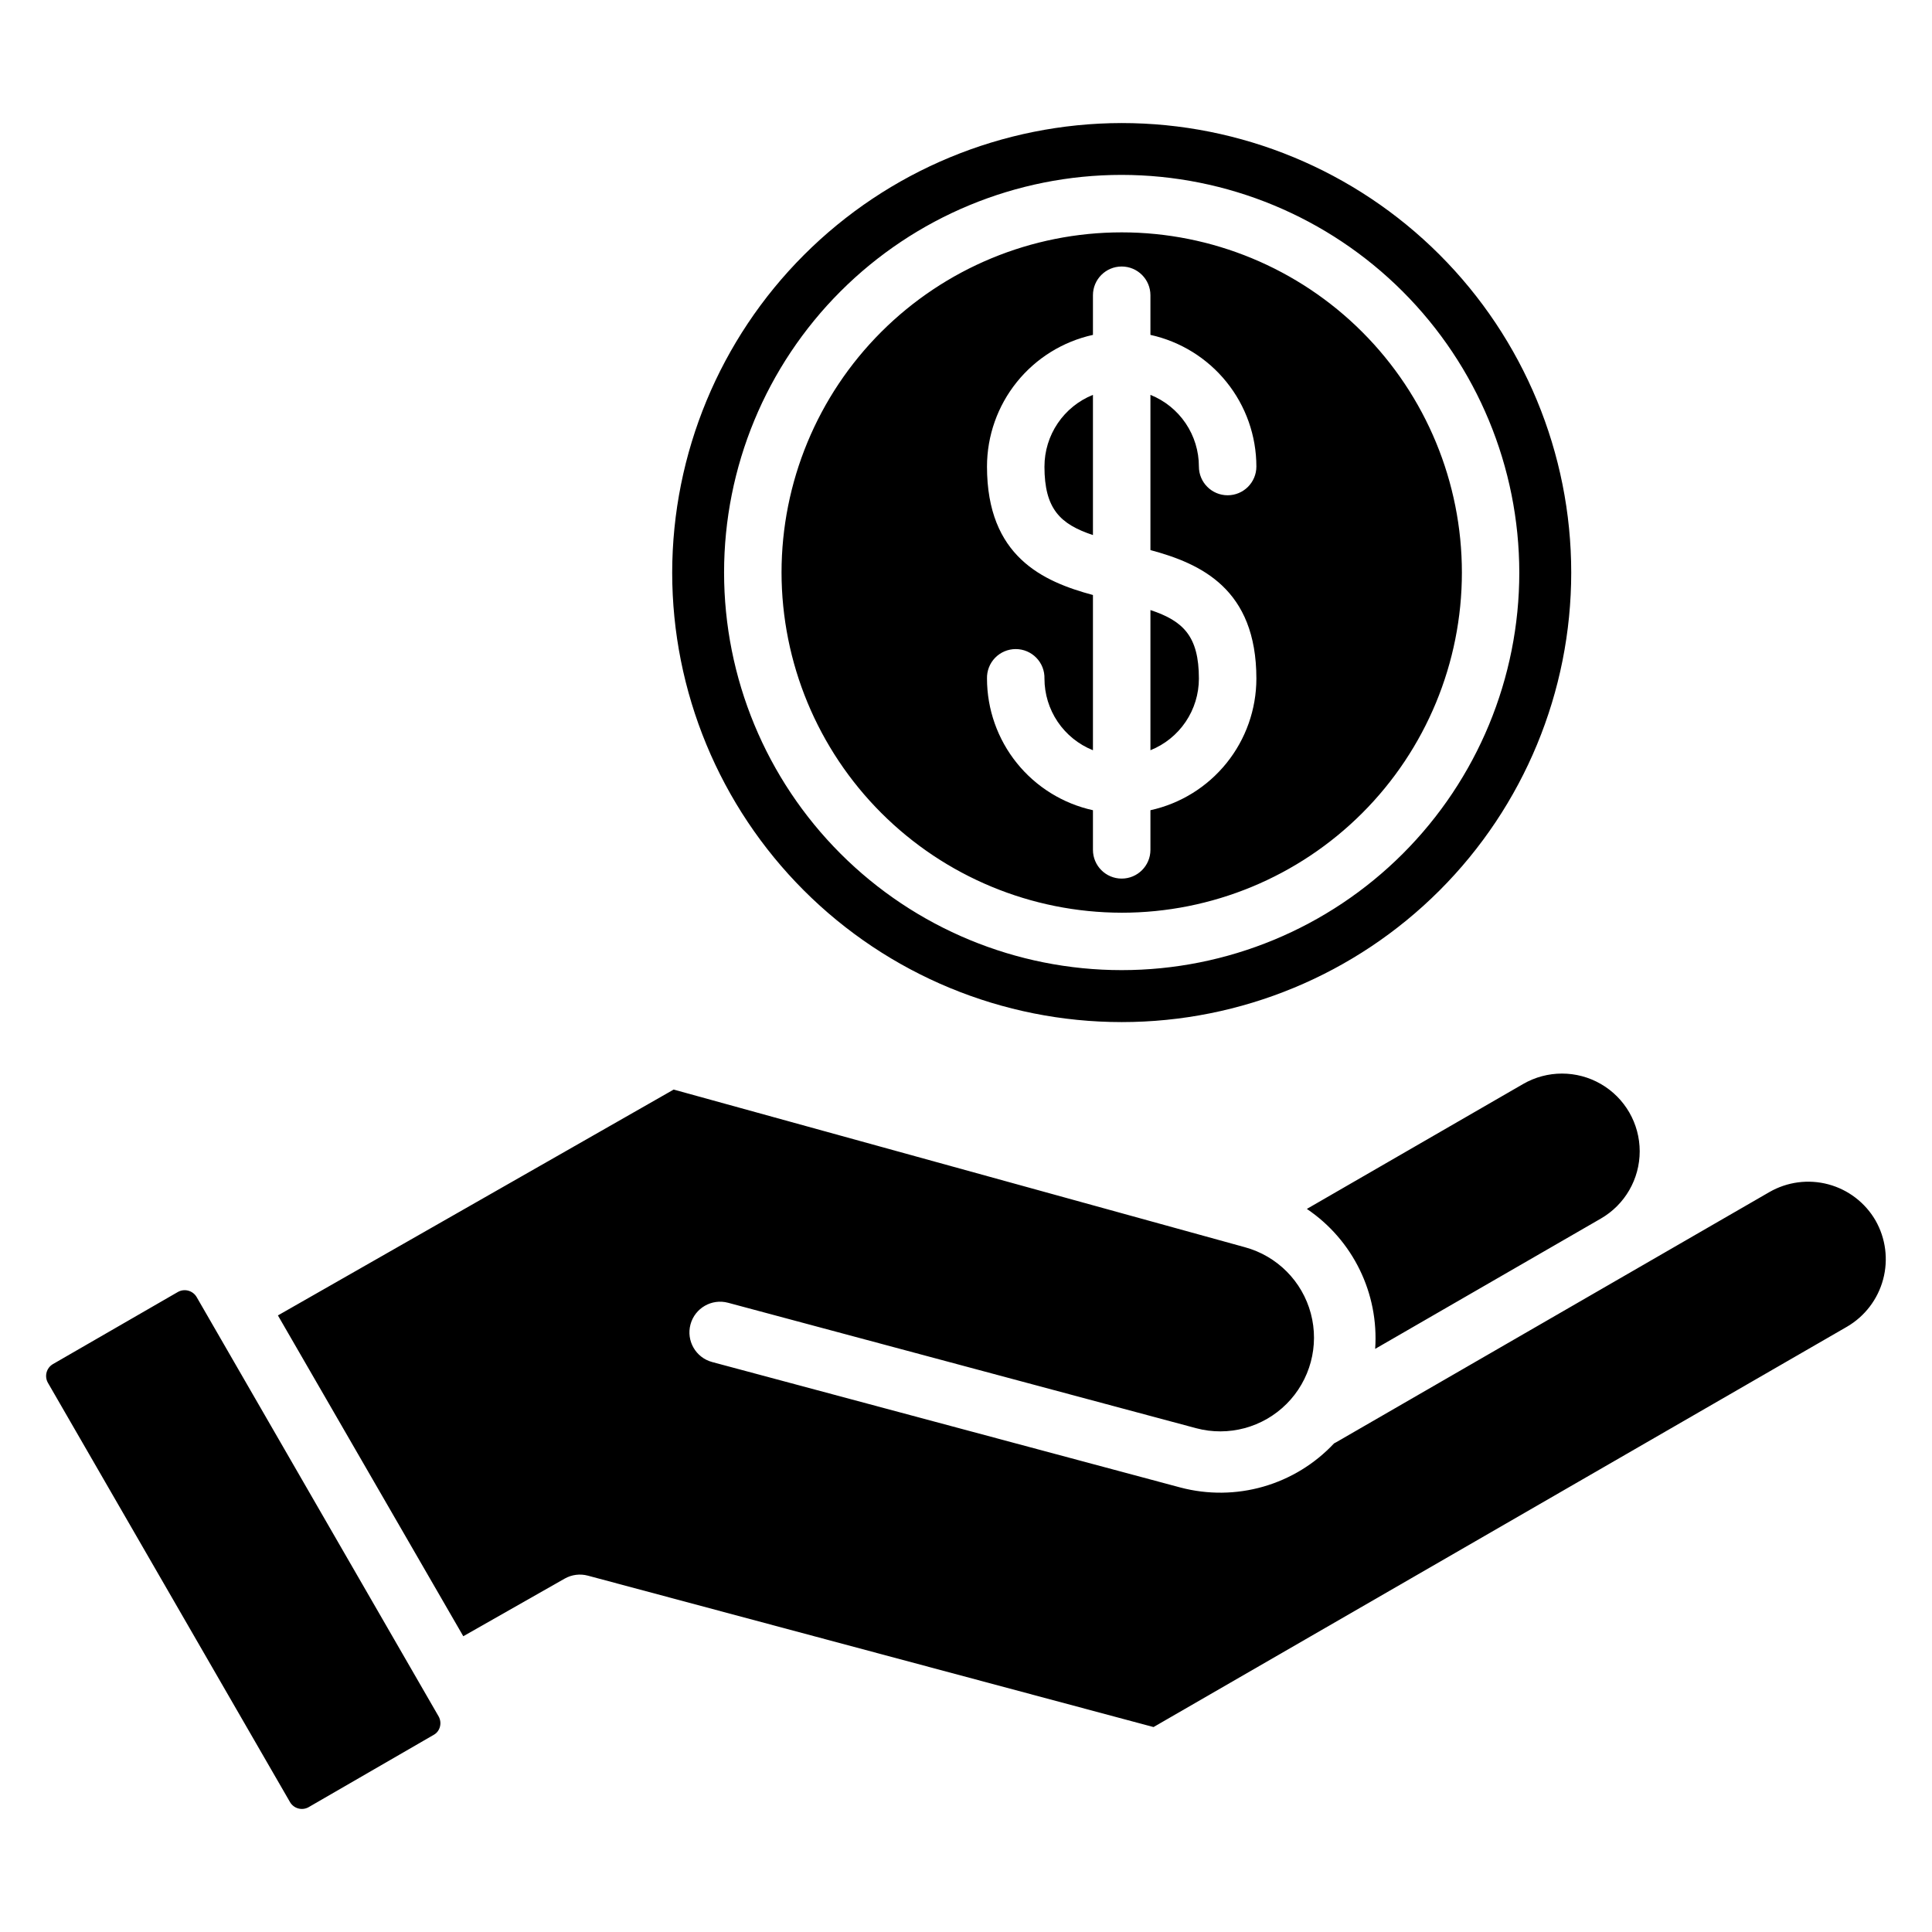
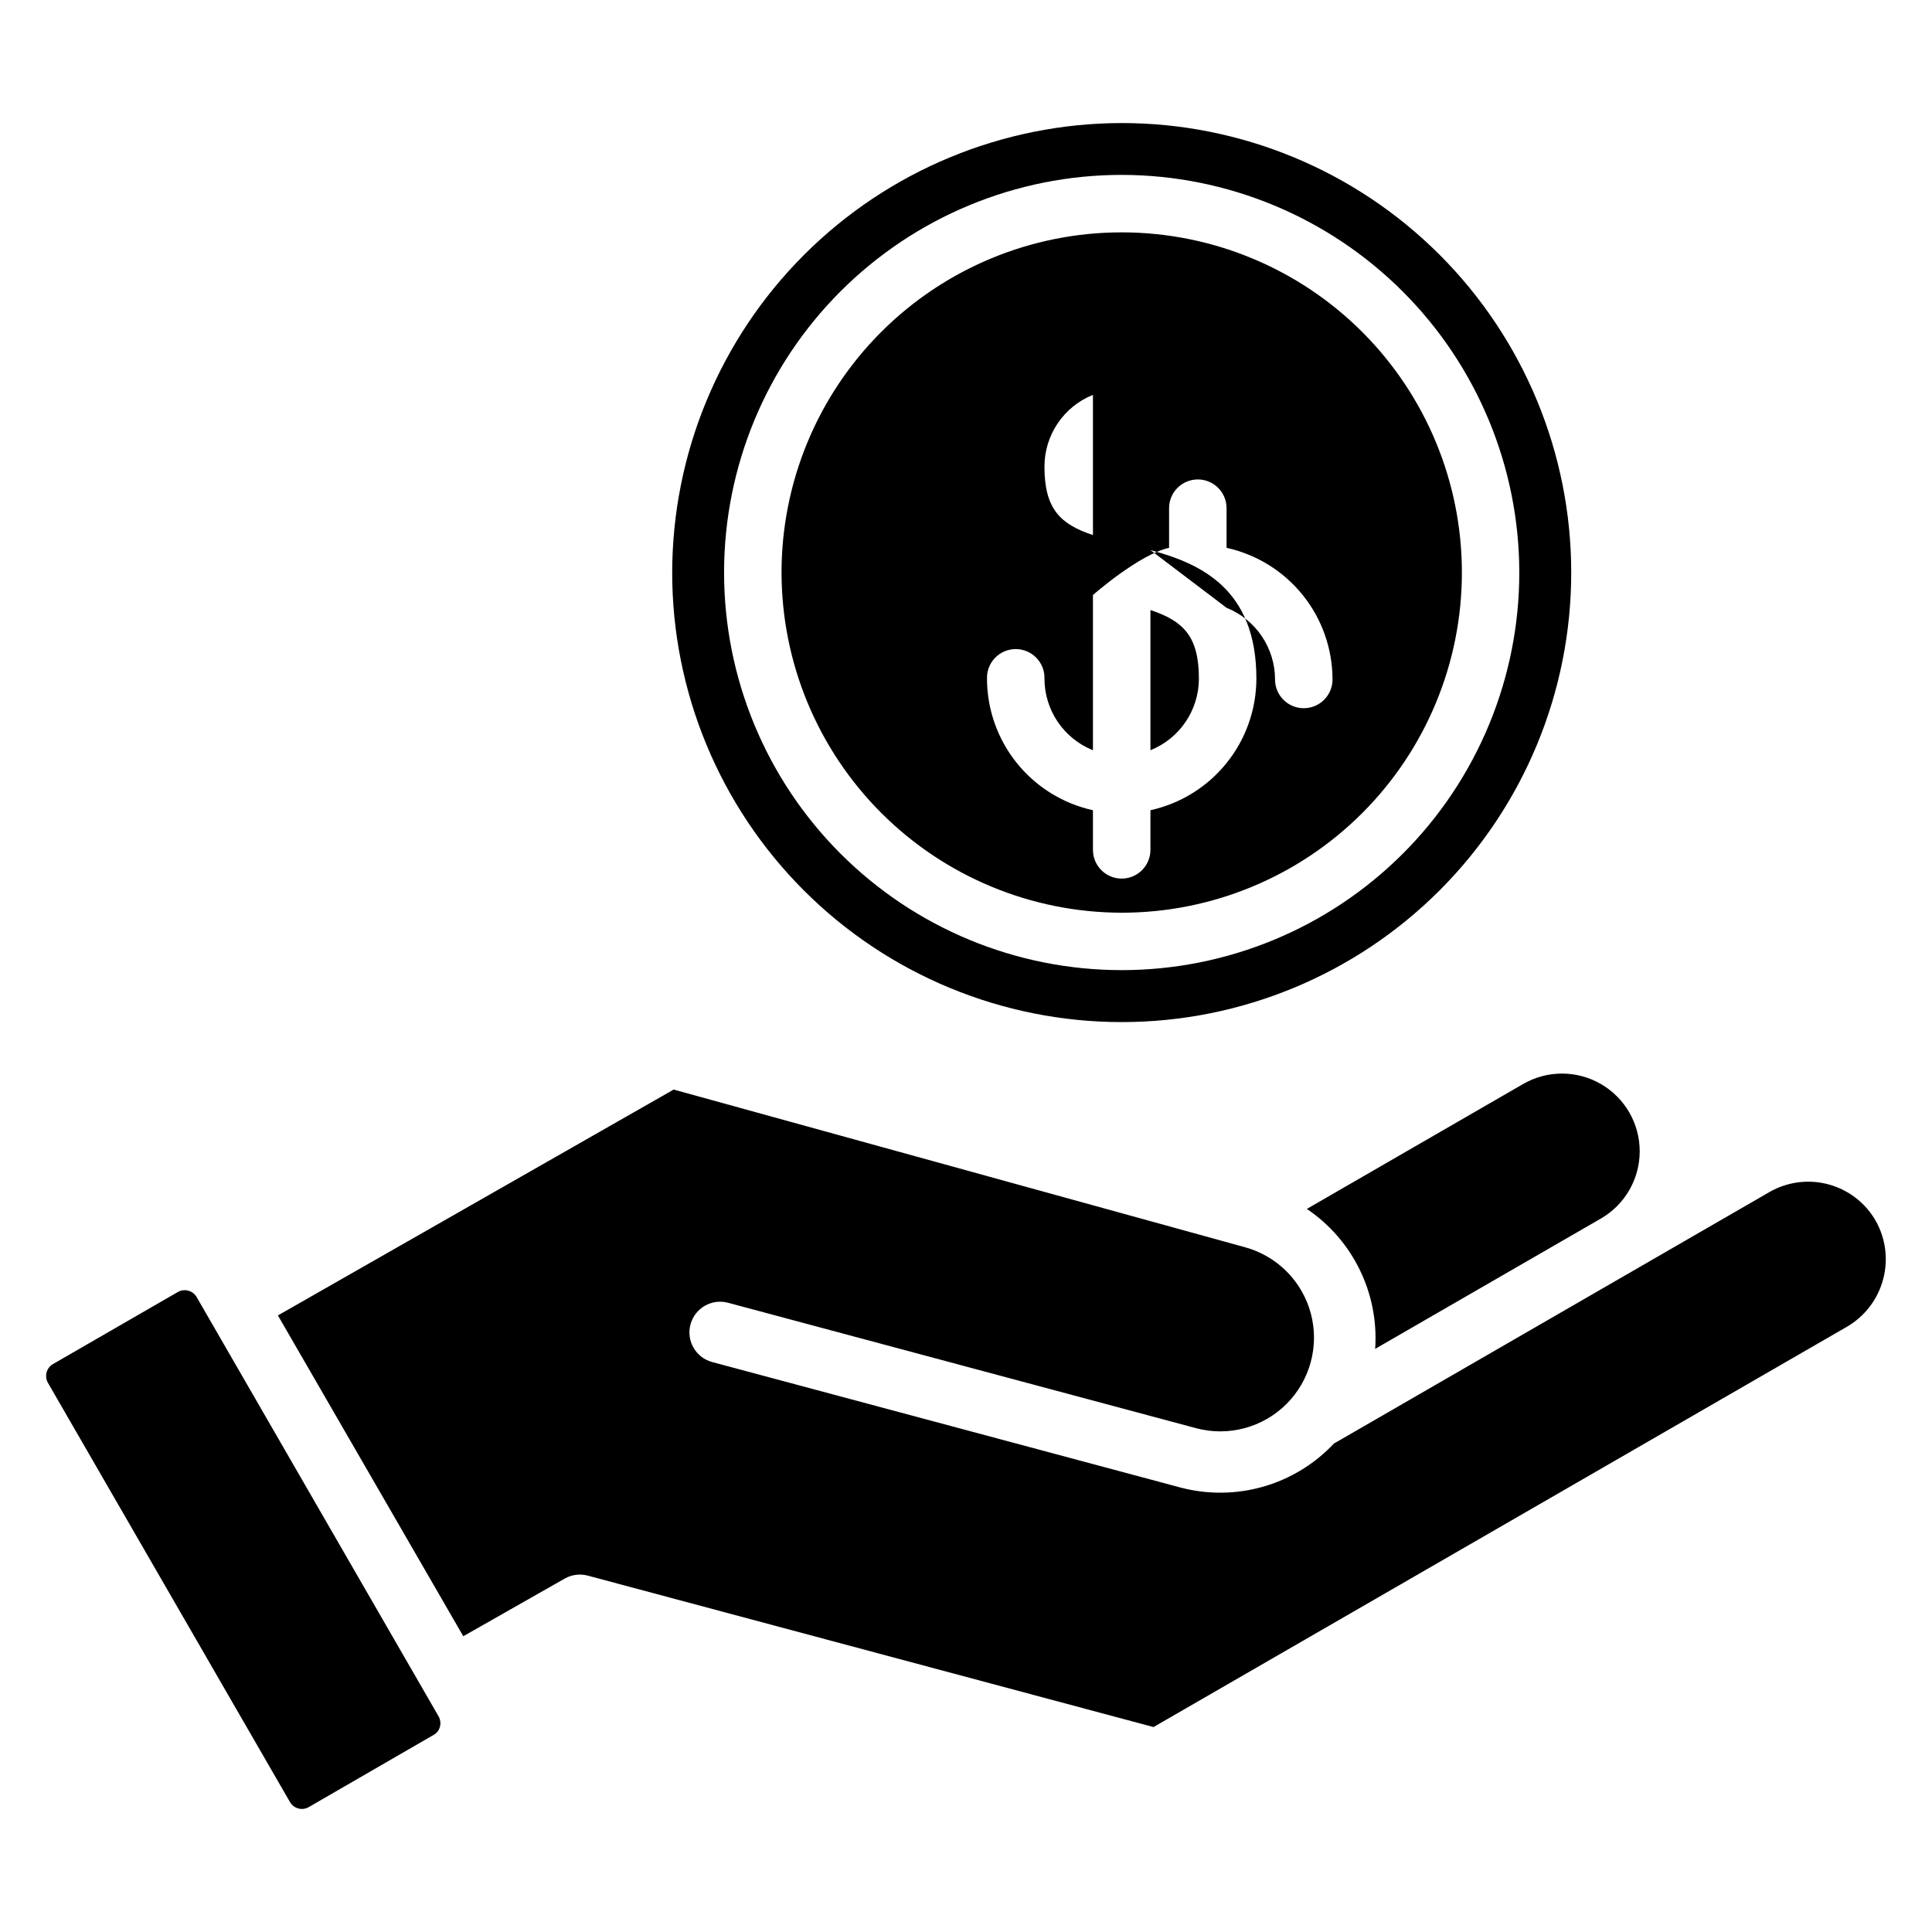
<svg xmlns="http://www.w3.org/2000/svg" fill="#000000" width="800px" height="800px" version="1.1" viewBox="144 144 512 512">
-   <path d="m441.24 385.88c23.91 0.004 46.844-9.488 63.754-26.391 16.914-16.902 26.418-39.832 26.422-63.742 0.004-23.91-9.492-46.844-26.395-63.754-16.906-16.91-39.836-26.41-63.746-26.414-23.91-0.004-46.844 9.496-63.75 26.402-16.91 16.906-26.41 39.836-26.41 63.746 0.027 23.898 9.531 46.809 26.426 63.707s39.801 26.41 63.699 26.445zm-215.44 237.03 33.117-19.145c0.836-0.457 1.441-1.242 1.672-2.164 0.242-0.914 0.121-1.883-0.336-2.711l-64.16-111.19c-1.02-1.699-3.203-2.285-4.938-1.32l-33.164 19.141c-1.699 1.02-2.273 3.211-1.293 4.934l64.168 111.14c1.012 1.711 3.203 2.297 4.934 1.32zm264.52-158.54c12.227 8.246 19.129 22.383 18.113 37.094l59.809-34.531c6.371-3.676 10.297-10.473 10.297-17.828 0-7.359-3.922-14.156-10.293-17.836-6.371-3.68-14.219-3.68-20.59-0.004l-57.316 33.105zm-272.67 28.23 104.88-59.855 151.36 41.773c8.551 2.32 15.219 9.016 17.496 17.578 2.281 8.559-0.172 17.688-6.434 23.953s-15.391 8.723-23.949 6.445l-124.05-33.246h-0.004c-4.336-1.168-8.797 1.406-9.965 5.742-1.164 4.34 1.406 8.801 5.746 9.965l124.12 33.258c7.203 1.898 14.789 1.816 21.953-0.242 7.16-2.059 13.633-6.016 18.73-11.453 0.195-0.086 0.383-0.199 0.574-0.309l114.8-66.297c4.731-2.723 10.348-3.461 15.617-2.051 5.273 1.41 9.773 4.856 12.508 9.574 2.699 4.738 3.426 10.344 2.016 15.609-1.406 5.266-4.832 9.766-9.531 12.523l-183.82 106.12-149.91-40.125c-2.066-0.555-4.269-0.273-6.133 0.781l-26.879 15.277zm328.98-196.87c0 27.945-11.105 54.746-30.863 74.504-19.762 19.758-46.562 30.859-74.508 30.859-27.945 0-54.746-11.102-74.504-30.859-19.762-19.758-30.863-46.559-30.867-74.504-0.004-27.945 11.094-54.746 30.852-74.508 19.758-19.762 46.555-30.867 74.5-30.875 27.941 0.027 54.73 11.141 74.488 30.895 19.758 19.758 30.875 46.547 30.902 74.488zm-105.39-119.12c31.594-0.008 61.898 12.539 84.246 34.879 22.344 22.336 34.902 52.637 34.906 84.234 0.004 31.594-12.543 61.898-34.883 84.242-22.34 22.344-52.641 34.898-84.238 34.898-31.598 0-61.898-12.551-84.242-34.891-22.34-22.344-34.891-52.645-34.891-84.242 0.043-31.574 12.602-61.848 34.93-84.176 22.324-22.332 52.594-34.898 84.172-34.945zm7.637 129.06c8.668 2.871 12.844 6.918 12.844 18.16 0 4.086-1.223 8.078-3.512 11.461-2.289 3.387-5.539 6.008-9.332 7.527zm-15.234-19.875c-8.668-2.875-12.852-6.918-12.852-18.16h0.004c0-4.086 1.223-8.078 3.516-11.465 2.289-3.383 5.539-6.008 9.332-7.527zm15.234 3.981c13.293 3.574 28.078 10.223 28.078 34.055-0.008 8.141-2.793 16.039-7.902 22.383-5.106 6.344-12.223 10.754-20.176 12.504v10.5c0 4.207-3.41 7.617-7.617 7.617s-7.617-3.41-7.617-7.617v-10.5c-7.953-1.75-15.07-6.16-20.176-12.504s-7.894-14.242-7.902-22.383c-0.055-2.055 0.723-4.047 2.156-5.516 1.434-1.473 3.402-2.305 5.457-2.305 2.059 0 4.023 0.832 5.461 2.305 1.434 1.469 2.211 3.461 2.156 5.516 0 4.086 1.223 8.078 3.512 11.465 2.293 3.383 5.543 6.004 9.336 7.523v-41.137c-13.293-3.57-28.078-10.223-28.078-34.047 0.008-8.145 2.797-16.039 7.902-22.383s12.223-10.754 20.176-12.504v-10.504c0-4.207 3.41-7.617 7.617-7.617s7.617 3.41 7.617 7.617v10.504c7.953 1.75 15.07 6.16 20.176 12.504 5.109 6.344 7.894 14.238 7.902 22.383 0 4.207-3.41 7.617-7.617 7.617-4.207 0-7.617-3.41-7.617-7.617 0-4.086-1.223-8.078-3.512-11.465-2.289-3.383-5.539-6.008-9.332-7.527z" fill-rule="evenodd" />
+   <path d="m441.24 385.88c23.91 0.004 46.844-9.488 63.754-26.391 16.914-16.902 26.418-39.832 26.422-63.742 0.004-23.91-9.492-46.844-26.395-63.754-16.906-16.91-39.836-26.41-63.746-26.414-23.91-0.004-46.844 9.496-63.75 26.402-16.91 16.906-26.41 39.836-26.41 63.746 0.027 23.898 9.531 46.809 26.426 63.707s39.801 26.41 63.699 26.445zm-215.44 237.03 33.117-19.145c0.836-0.457 1.441-1.242 1.672-2.164 0.242-0.914 0.121-1.883-0.336-2.711l-64.16-111.19c-1.02-1.699-3.203-2.285-4.938-1.32l-33.164 19.141c-1.699 1.02-2.273 3.211-1.293 4.934l64.168 111.14c1.012 1.711 3.203 2.297 4.934 1.32zm264.52-158.54c12.227 8.246 19.129 22.383 18.113 37.094l59.809-34.531c6.371-3.676 10.297-10.473 10.297-17.828 0-7.359-3.922-14.156-10.293-17.836-6.371-3.68-14.219-3.68-20.59-0.004l-57.316 33.105zm-272.67 28.23 104.88-59.855 151.36 41.773c8.551 2.32 15.219 9.016 17.496 17.578 2.281 8.559-0.172 17.688-6.434 23.953s-15.391 8.723-23.949 6.445l-124.05-33.246h-0.004c-4.336-1.168-8.797 1.406-9.965 5.742-1.164 4.34 1.406 8.801 5.746 9.965l124.12 33.258c7.203 1.898 14.789 1.816 21.953-0.242 7.16-2.059 13.633-6.016 18.73-11.453 0.195-0.086 0.383-0.199 0.574-0.309l114.8-66.297c4.731-2.723 10.348-3.461 15.617-2.051 5.273 1.41 9.773 4.856 12.508 9.574 2.699 4.738 3.426 10.344 2.016 15.609-1.406 5.266-4.832 9.766-9.531 12.523l-183.82 106.12-149.91-40.125c-2.066-0.555-4.269-0.273-6.133 0.781l-26.879 15.277zm328.98-196.87c0 27.945-11.105 54.746-30.863 74.504-19.762 19.758-46.562 30.859-74.508 30.859-27.945 0-54.746-11.102-74.504-30.859-19.762-19.758-30.863-46.559-30.867-74.504-0.004-27.945 11.094-54.746 30.852-74.508 19.758-19.762 46.555-30.867 74.5-30.875 27.941 0.027 54.73 11.141 74.488 30.895 19.758 19.758 30.875 46.547 30.902 74.488zm-105.39-119.12c31.594-0.008 61.898 12.539 84.246 34.879 22.344 22.336 34.902 52.637 34.906 84.234 0.004 31.594-12.543 61.898-34.883 84.242-22.34 22.344-52.641 34.898-84.238 34.898-31.598 0-61.898-12.551-84.242-34.891-22.34-22.344-34.891-52.645-34.891-84.242 0.043-31.574 12.602-61.848 34.93-84.176 22.324-22.332 52.594-34.898 84.172-34.945zm7.637 129.06c8.668 2.871 12.844 6.918 12.844 18.16 0 4.086-1.223 8.078-3.512 11.461-2.289 3.387-5.539 6.008-9.332 7.527zm-15.234-19.875c-8.668-2.875-12.852-6.918-12.852-18.16h0.004c0-4.086 1.223-8.078 3.516-11.465 2.289-3.383 5.539-6.008 9.332-7.527zm15.234 3.981c13.293 3.574 28.078 10.223 28.078 34.055-0.008 8.141-2.793 16.039-7.902 22.383-5.106 6.344-12.223 10.754-20.176 12.504v10.5c0 4.207-3.41 7.617-7.617 7.617s-7.617-3.41-7.617-7.617v-10.5c-7.953-1.75-15.07-6.16-20.176-12.504s-7.894-14.242-7.902-22.383c-0.055-2.055 0.723-4.047 2.156-5.516 1.434-1.473 3.402-2.305 5.457-2.305 2.059 0 4.023 0.832 5.461 2.305 1.434 1.469 2.211 3.461 2.156 5.516 0 4.086 1.223 8.078 3.512 11.465 2.293 3.383 5.543 6.004 9.336 7.523v-41.137s12.223-10.754 20.176-12.504v-10.504c0-4.207 3.41-7.617 7.617-7.617s7.617 3.41 7.617 7.617v10.504c7.953 1.75 15.07 6.16 20.176 12.504 5.109 6.344 7.894 14.238 7.902 22.383 0 4.207-3.41 7.617-7.617 7.617-4.207 0-7.617-3.41-7.617-7.617 0-4.086-1.223-8.078-3.512-11.465-2.289-3.383-5.539-6.008-9.332-7.527z" fill-rule="evenodd" />
</svg>